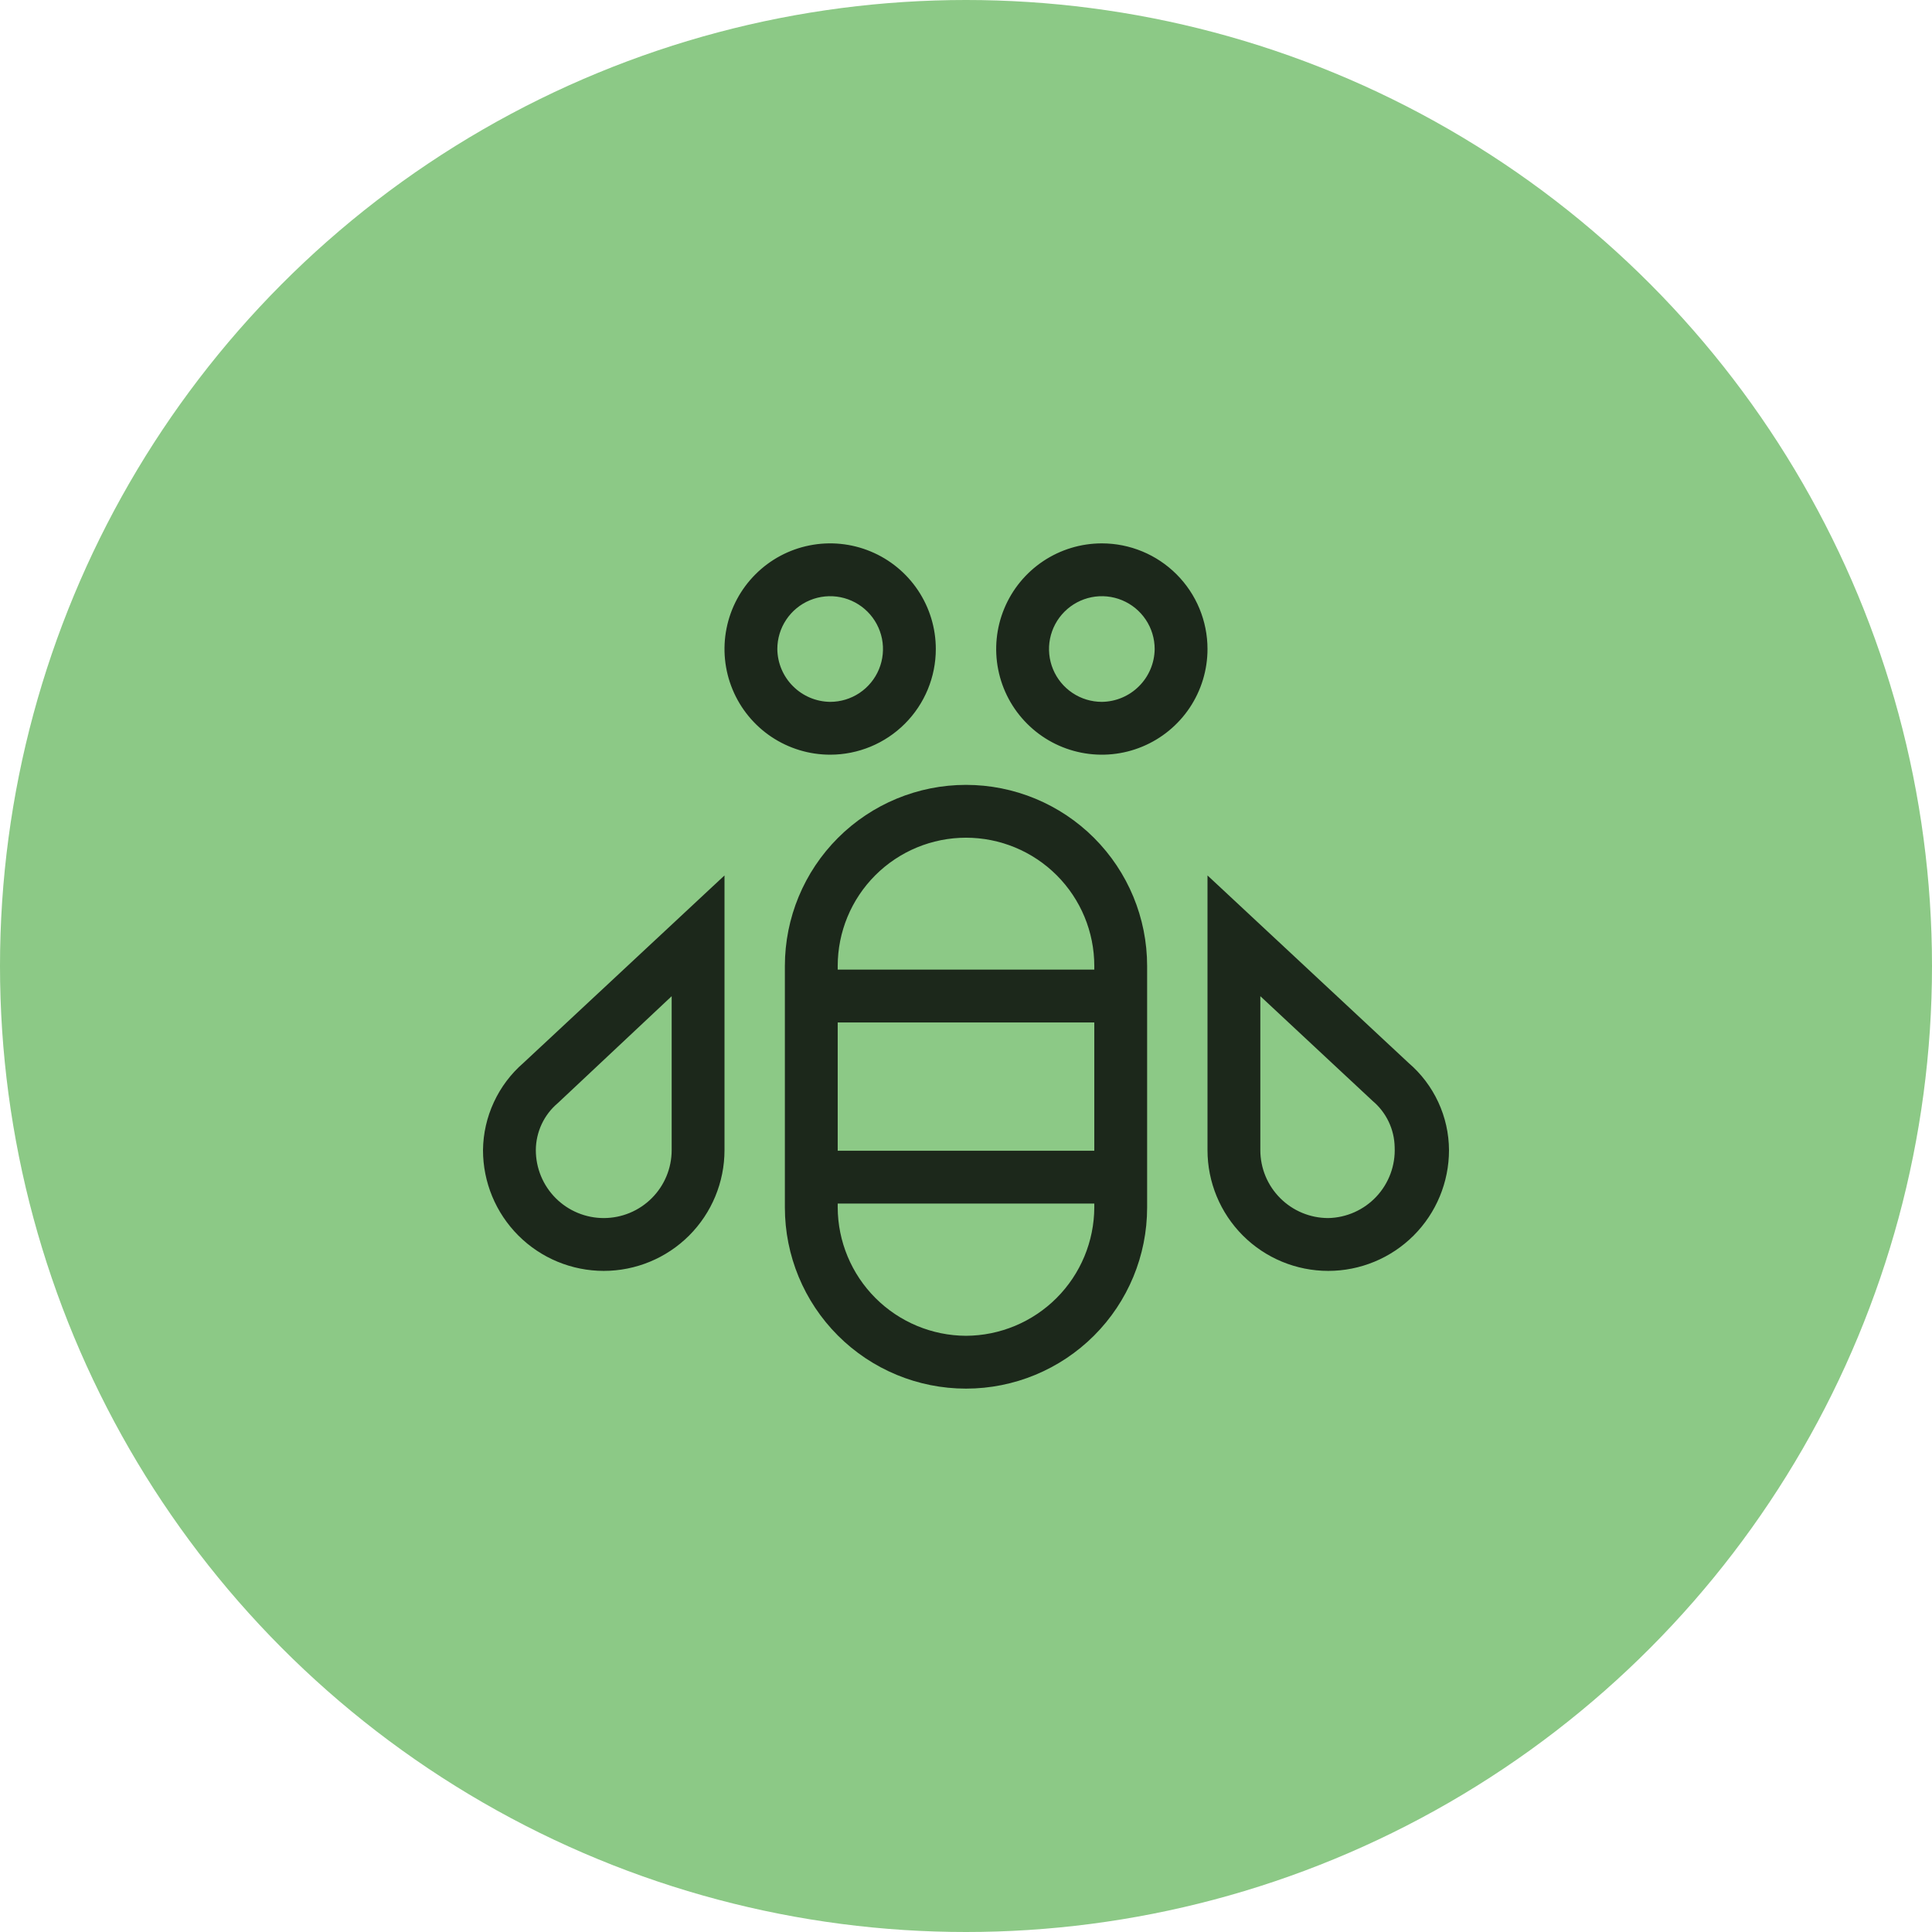
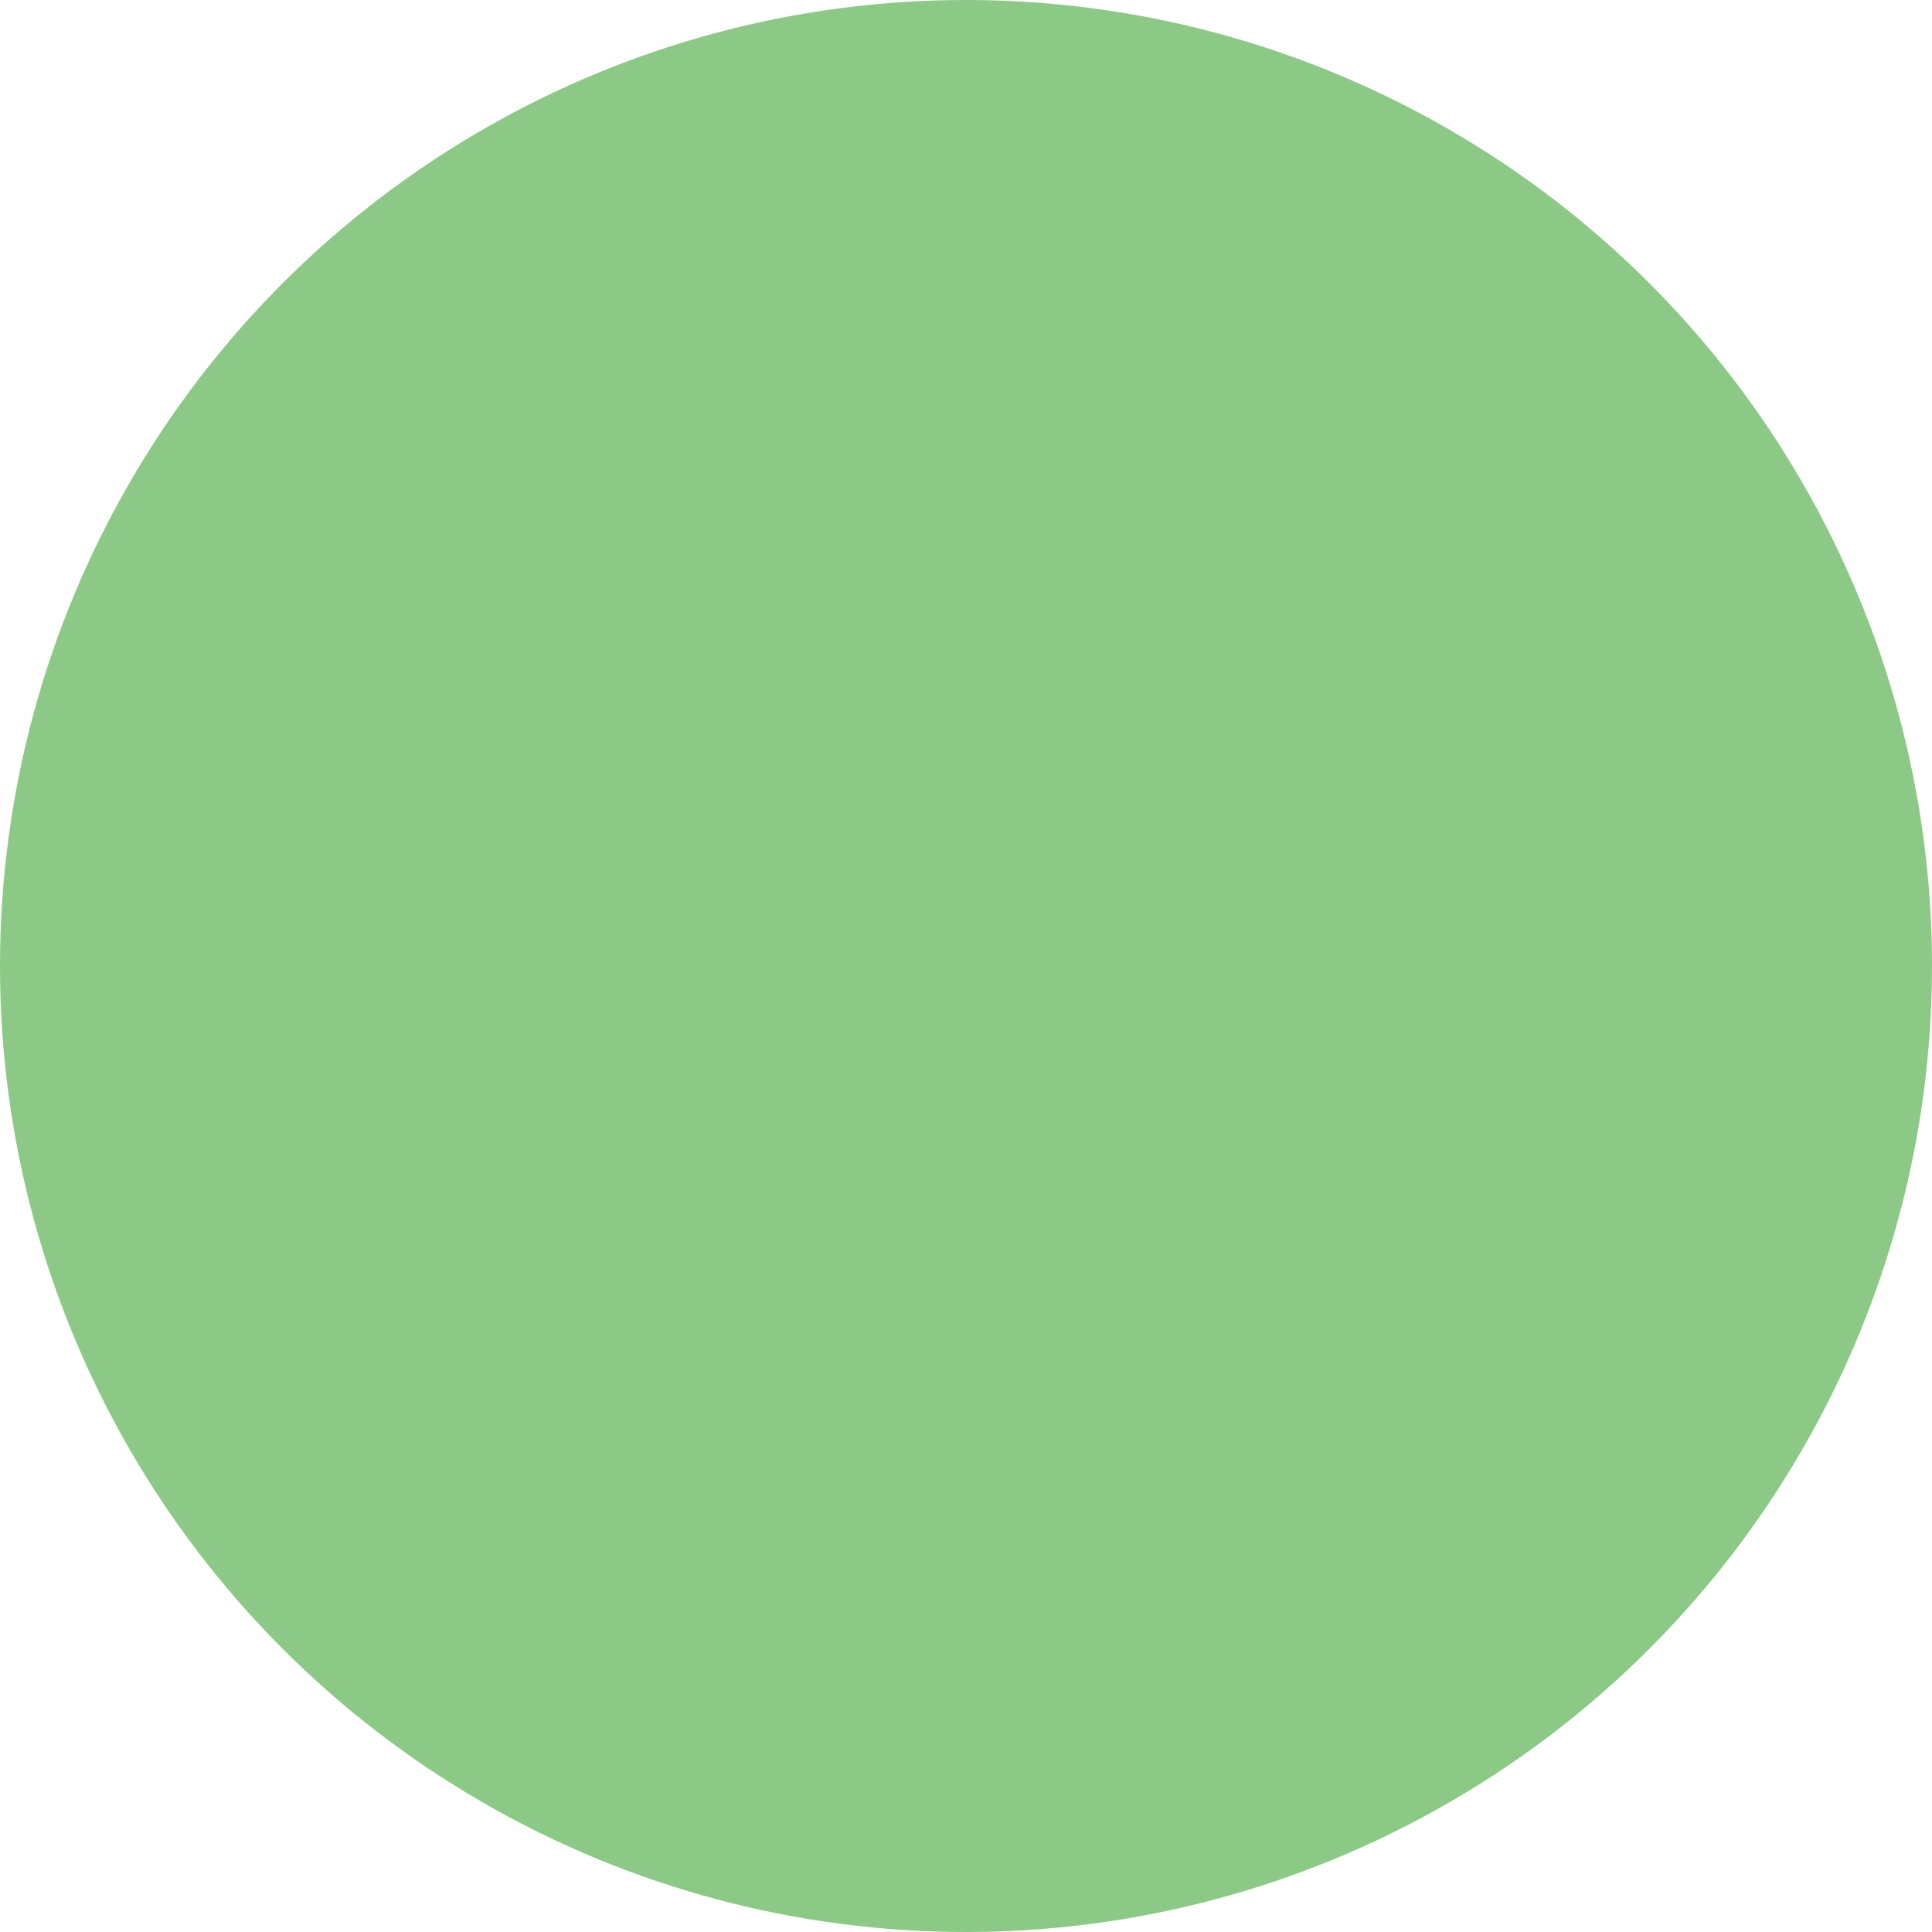
<svg xmlns="http://www.w3.org/2000/svg" width="96" height="96" viewBox="0 0 96 96" fill="none">
  <circle cx="48" cy="48" r="48" fill="#8CC986" />
-   <path d="M48 39C45.613 39 43.324 39.948 41.636 41.636C39.948 43.324 39 45.613 39 48V60C39 62.387 39.948 64.676 41.636 66.364C43.324 68.052 45.613 69 48 69C50.387 69 52.676 68.052 54.364 66.364C56.052 64.676 57 62.387 57 60V48C57 45.613 56.052 43.324 54.364 41.636C52.676 39.948 50.387 39 48 39ZM41.625 50.805H54.375V57.18H41.625V50.805ZM48 66.375C46.312 66.367 44.695 65.693 43.501 64.499C42.307 63.305 41.633 61.688 41.625 60V59.805H54.375V60C54.367 61.688 53.693 63.305 52.499 64.499C51.305 65.693 49.688 66.367 48 66.375ZM54.375 48.18H41.625V48C41.625 46.309 42.297 44.688 43.492 43.492C44.688 42.297 46.309 41.625 48 41.625C49.691 41.625 51.312 42.297 52.508 43.492C53.703 44.688 54.375 46.309 54.375 48V48.18ZM69.99 52.815L60 43.5V57.15C60 58.741 60.632 60.267 61.757 61.393C62.883 62.518 64.409 63.15 66 63.15C67.591 63.15 69.117 62.518 70.243 61.393C71.368 60.267 72 58.741 72 57.15C71.996 56.325 71.814 55.512 71.467 54.764C71.12 54.016 70.617 53.351 69.99 52.815ZM66 60.525C65.105 60.525 64.246 60.169 63.614 59.536C62.981 58.904 62.625 58.045 62.625 57.15V49.5L68.205 54.705C68.541 54.987 68.812 55.338 69.001 55.734C69.19 56.13 69.292 56.562 69.3 57C69.32 57.449 69.25 57.898 69.094 58.32C68.938 58.742 68.7 59.129 68.392 59.457C68.085 59.786 67.715 60.049 67.304 60.233C66.893 60.416 66.45 60.516 66 60.525ZM24 57.15C24 58.741 24.632 60.267 25.757 61.393C26.883 62.518 28.409 63.15 30 63.15C31.591 63.15 33.117 62.518 34.243 61.393C35.368 60.267 36 58.741 36 57.15V43.5L26.01 52.815C25.387 53.354 24.886 54.019 24.54 54.767C24.193 55.514 24.009 56.326 24 57.15ZM27.72 54.81L33.375 49.5V57.15C33.375 58.045 33.019 58.904 32.386 59.536C31.754 60.169 30.895 60.525 30 60.525C29.105 60.525 28.246 60.169 27.613 59.536C26.981 58.904 26.625 58.045 26.625 57.15C26.627 56.704 26.726 56.264 26.915 55.859C27.104 55.455 27.379 55.097 27.72 54.81ZM46.5 32.25C46.5 31.212 46.192 30.197 45.615 29.333C45.038 28.47 44.218 27.797 43.259 27.4C42.3 27.002 41.244 26.898 40.226 27.101C39.207 27.303 38.272 27.803 37.538 28.538C36.803 29.272 36.303 30.207 36.101 31.226C35.898 32.244 36.002 33.3 36.4 34.259C36.797 35.218 37.47 36.038 38.333 36.615C39.197 37.192 40.212 37.5 41.25 37.5C42.642 37.5 43.978 36.947 44.962 35.962C45.947 34.978 46.5 33.642 46.5 32.25ZM38.625 32.25C38.625 31.731 38.779 31.223 39.067 30.792C39.356 30.36 39.766 30.023 40.245 29.825C40.725 29.626 41.253 29.574 41.762 29.675C42.271 29.777 42.739 30.027 43.106 30.394C43.473 30.761 43.723 31.229 43.825 31.738C43.926 32.247 43.874 32.775 43.675 33.255C43.477 33.734 43.14 34.144 42.708 34.433C42.277 34.721 41.769 34.875 41.25 34.875C40.556 34.867 39.893 34.588 39.403 34.097C38.912 33.607 38.633 32.944 38.625 32.25ZM54.75 27C53.712 27 52.697 27.308 51.833 27.885C50.97 28.462 50.297 29.282 49.9 30.241C49.502 31.2 49.398 32.256 49.601 33.274C49.803 34.293 50.303 35.228 51.038 35.962C51.772 36.697 52.707 37.197 53.726 37.399C54.744 37.602 55.8 37.498 56.759 37.1C57.718 36.703 58.538 36.03 59.115 35.167C59.692 34.303 60 33.288 60 32.25C60 30.858 59.447 29.522 58.462 28.538C57.478 27.553 56.142 27 54.75 27ZM54.75 34.875C54.231 34.875 53.723 34.721 53.292 34.433C52.86 34.144 52.523 33.734 52.325 33.255C52.126 32.775 52.074 32.247 52.175 31.738C52.277 31.229 52.527 30.761 52.894 30.394C53.261 30.027 53.729 29.777 54.238 29.675C54.747 29.574 55.275 29.626 55.755 29.825C56.234 30.023 56.644 30.36 56.933 30.792C57.221 31.223 57.375 31.731 57.375 32.25C57.367 32.944 57.088 33.607 56.597 34.097C56.107 34.588 55.444 34.867 54.75 34.875Z" fill="#1C281B" />
</svg>